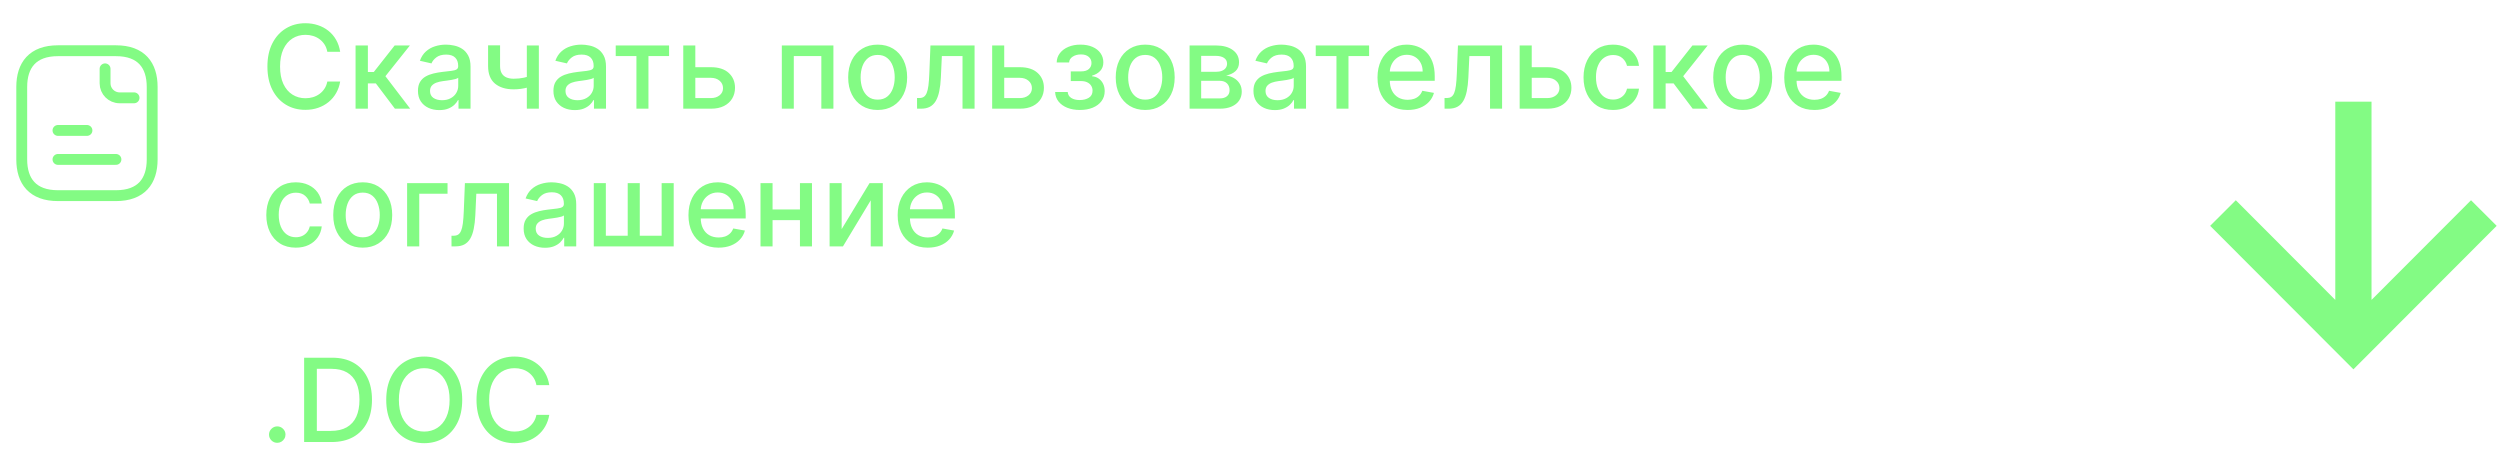
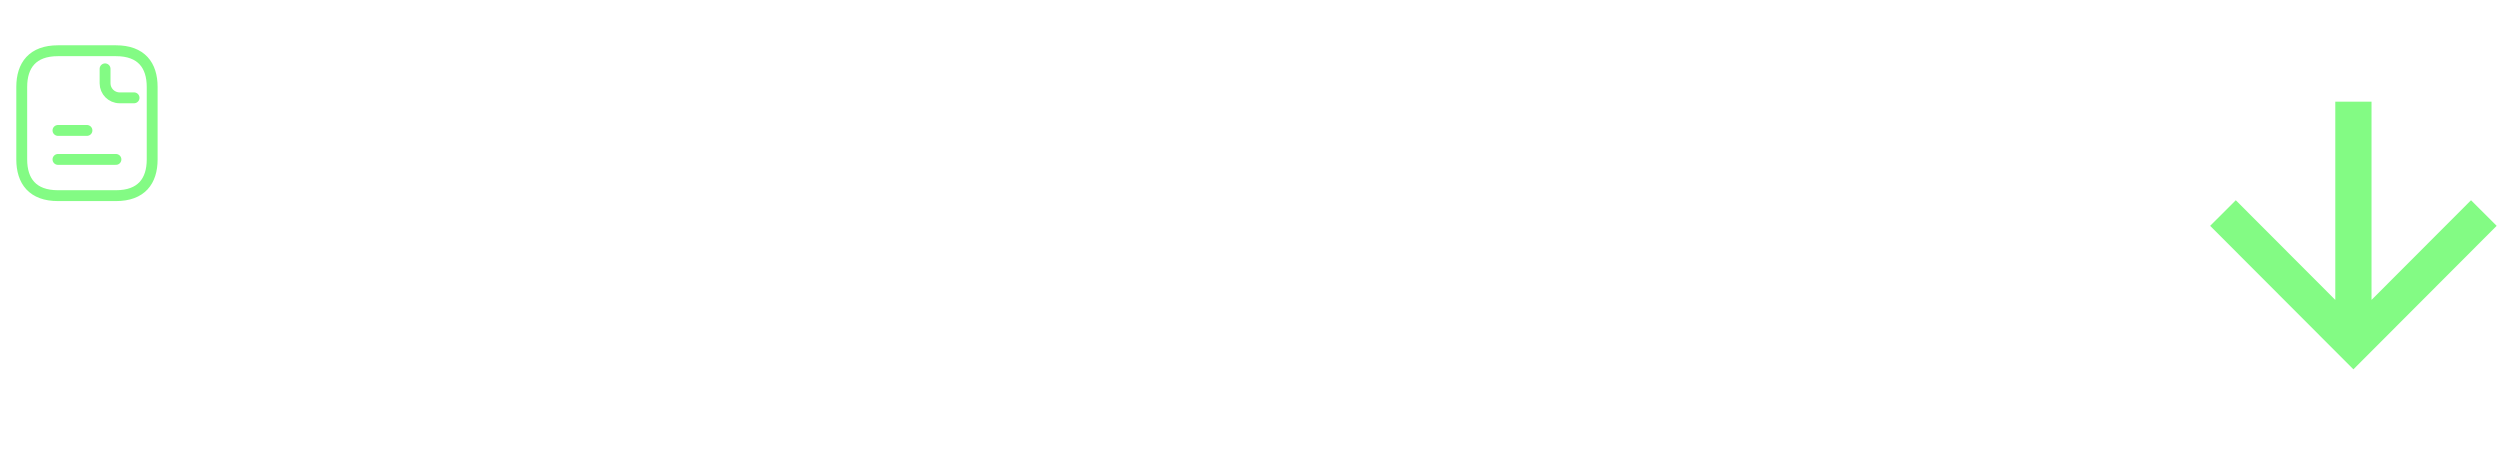
<svg xmlns="http://www.w3.org/2000/svg" width="345" height="65" viewBox="0 0 345 65" fill="none">
-   <path d="M46.943 7.148H45.17C45.102 6.769 44.975 6.436 44.79 6.148C44.604 5.86 44.377 5.616 44.108 5.415C43.839 5.214 43.538 5.062 43.205 4.96C42.875 4.858 42.525 4.807 42.153 4.807C41.483 4.807 40.883 4.975 40.352 5.312C39.826 5.65 39.409 6.144 39.102 6.795C38.799 7.447 38.648 8.242 38.648 9.182C38.648 10.129 38.799 10.928 39.102 11.579C39.409 12.231 39.828 12.723 40.358 13.057C40.888 13.39 41.485 13.557 42.148 13.557C42.515 13.557 42.864 13.508 43.193 13.409C43.526 13.307 43.828 13.157 44.097 12.96C44.365 12.763 44.593 12.523 44.778 12.239C44.968 11.951 45.099 11.621 45.17 11.25L46.943 11.256C46.849 11.828 46.665 12.354 46.392 12.835C46.123 13.312 45.776 13.725 45.352 14.074C44.932 14.419 44.451 14.686 43.909 14.875C43.367 15.064 42.776 15.159 42.136 15.159C41.129 15.159 40.231 14.921 39.443 14.443C38.655 13.962 38.034 13.275 37.58 12.381C37.129 11.487 36.903 10.421 36.903 9.182C36.903 7.939 37.131 6.873 37.585 5.983C38.04 5.089 38.661 4.403 39.449 3.926C40.237 3.445 41.133 3.205 42.136 3.205C42.754 3.205 43.33 3.294 43.864 3.472C44.401 3.646 44.885 3.903 45.312 4.244C45.74 4.581 46.095 4.994 46.375 5.483C46.655 5.968 46.845 6.523 46.943 7.148ZM49.068 15V6.273H50.767V9.932H51.585L54.465 6.273H56.568L53.187 10.517L56.607 15H54.499L51.869 11.511H50.767V15H49.068ZM60.627 15.193C60.074 15.193 59.574 15.091 59.127 14.886C58.68 14.678 58.326 14.377 58.064 13.983C57.807 13.589 57.678 13.106 57.678 12.534C57.678 12.042 57.773 11.636 57.962 11.318C58.151 11 58.407 10.748 58.729 10.562C59.051 10.377 59.411 10.237 59.809 10.142C60.206 10.047 60.612 9.975 61.025 9.926C61.547 9.866 61.971 9.816 62.297 9.778C62.623 9.737 62.86 9.67 63.008 9.58C63.155 9.489 63.229 9.341 63.229 9.136V9.097C63.229 8.6 63.089 8.216 62.809 7.943C62.532 7.67 62.119 7.534 61.57 7.534C60.998 7.534 60.547 7.661 60.218 7.915C59.892 8.165 59.667 8.443 59.542 8.75L57.945 8.386C58.134 7.856 58.411 7.428 58.775 7.102C59.142 6.773 59.564 6.534 60.042 6.386C60.519 6.235 61.021 6.159 61.547 6.159C61.896 6.159 62.265 6.201 62.655 6.284C63.049 6.364 63.417 6.511 63.758 6.727C64.102 6.943 64.384 7.252 64.604 7.653C64.824 8.051 64.934 8.568 64.934 9.205V15H63.275V13.807H63.206C63.096 14.027 62.932 14.242 62.712 14.454C62.492 14.667 62.21 14.843 61.865 14.983C61.521 15.123 61.108 15.193 60.627 15.193ZM60.996 13.829C61.466 13.829 61.867 13.737 62.201 13.551C62.538 13.366 62.794 13.123 62.968 12.824C63.146 12.521 63.235 12.197 63.235 11.852V10.727C63.174 10.788 63.057 10.845 62.883 10.898C62.712 10.947 62.517 10.991 62.297 11.028C62.078 11.062 61.864 11.095 61.655 11.125C61.447 11.152 61.273 11.174 61.133 11.193C60.803 11.235 60.502 11.305 60.229 11.403C59.96 11.502 59.744 11.644 59.581 11.829C59.422 12.011 59.343 12.254 59.343 12.557C59.343 12.977 59.498 13.296 59.809 13.511C60.119 13.723 60.515 13.829 60.996 13.829ZM74.362 6.273V15H72.703V6.273H74.362ZM73.641 10.324V11.79C73.379 11.896 73.103 11.991 72.811 12.074C72.519 12.153 72.213 12.216 71.891 12.261C71.569 12.307 71.233 12.329 70.885 12.329C69.805 12.329 68.947 12.066 68.311 11.54C67.675 11.009 67.356 10.199 67.356 9.108V6.256H69.01V9.108C69.01 9.521 69.086 9.856 69.237 10.114C69.389 10.371 69.605 10.561 69.885 10.682C70.165 10.803 70.499 10.864 70.885 10.864C71.396 10.864 71.868 10.816 72.3 10.722C72.735 10.623 73.182 10.491 73.641 10.324ZM79.322 15.193C78.769 15.193 78.269 15.091 77.822 14.886C77.375 14.678 77.021 14.377 76.759 13.983C76.502 13.589 76.373 13.106 76.373 12.534C76.373 12.042 76.468 11.636 76.657 11.318C76.846 11 77.102 10.748 77.424 10.562C77.746 10.377 78.106 10.237 78.504 10.142C78.901 10.047 79.307 9.975 79.719 9.926C80.242 9.866 80.666 9.816 80.992 9.778C81.318 9.737 81.555 9.67 81.703 9.58C81.85 9.489 81.924 9.341 81.924 9.136V9.097C81.924 8.6 81.784 8.216 81.504 7.943C81.227 7.67 80.814 7.534 80.265 7.534C79.693 7.534 79.242 7.661 78.913 7.915C78.587 8.165 78.362 8.443 78.237 8.75L76.64 8.386C76.829 7.856 77.106 7.428 77.469 7.102C77.837 6.773 78.259 6.534 78.737 6.386C79.214 6.235 79.716 6.159 80.242 6.159C80.591 6.159 80.96 6.201 81.35 6.284C81.744 6.364 82.112 6.511 82.453 6.727C82.797 6.943 83.079 7.252 83.299 7.653C83.519 8.051 83.629 8.568 83.629 9.205V15H81.969V13.807H81.901C81.791 14.027 81.627 14.242 81.407 14.454C81.187 14.667 80.905 14.843 80.561 14.983C80.216 15.123 79.803 15.193 79.322 15.193ZM79.691 13.829C80.161 13.829 80.562 13.737 80.896 13.551C81.233 13.366 81.489 13.123 81.663 12.824C81.841 12.521 81.93 12.197 81.93 11.852V10.727C81.869 10.788 81.752 10.845 81.578 10.898C81.407 10.947 81.212 10.991 80.992 11.028C80.773 11.062 80.559 11.095 80.35 11.125C80.142 11.152 79.968 11.174 79.828 11.193C79.498 11.235 79.197 11.305 78.924 11.403C78.655 11.502 78.439 11.644 78.276 11.829C78.117 12.011 78.038 12.254 78.038 12.557C78.038 12.977 78.193 13.296 78.504 13.511C78.814 13.723 79.21 13.829 79.691 13.829ZM84.969 7.739V6.273H92.333V7.739H89.486V15H87.827V7.739H84.969ZM95.568 9.273H98.102C99.17 9.273 99.992 9.538 100.568 10.068C101.144 10.598 101.432 11.282 101.432 12.119C101.432 12.665 101.303 13.155 101.045 13.591C100.788 14.027 100.411 14.371 99.915 14.625C99.418 14.875 98.814 15 98.102 15H94.29V6.273H95.954V13.534H98.102C98.591 13.534 98.992 13.407 99.307 13.153C99.621 12.896 99.778 12.568 99.778 12.171C99.778 11.75 99.621 11.407 99.307 11.142C98.992 10.873 98.591 10.739 98.102 10.739H95.568V9.273ZM107.891 15V6.273H115.01V15H113.345V7.739H109.544V15H107.891ZM121.118 15.176C120.299 15.176 119.585 14.989 118.976 14.614C118.366 14.239 117.892 13.714 117.555 13.04C117.218 12.366 117.049 11.578 117.049 10.676C117.049 9.771 117.218 8.979 117.555 8.301C117.892 7.623 118.366 7.097 118.976 6.722C119.585 6.347 120.299 6.159 121.118 6.159C121.936 6.159 122.65 6.347 123.26 6.722C123.869 7.097 124.343 7.623 124.68 8.301C125.017 8.979 125.186 9.771 125.186 10.676C125.186 11.578 125.017 12.366 124.68 13.04C124.343 13.714 123.869 14.239 123.26 14.614C122.65 14.989 121.936 15.176 121.118 15.176ZM121.123 13.75C121.654 13.75 122.093 13.61 122.441 13.329C122.79 13.049 123.047 12.676 123.214 12.21C123.385 11.744 123.47 11.231 123.47 10.671C123.47 10.114 123.385 9.602 123.214 9.136C123.047 8.667 122.79 8.29 122.441 8.006C122.093 7.722 121.654 7.58 121.123 7.58C120.589 7.58 120.146 7.722 119.794 8.006C119.445 8.29 119.186 8.667 119.015 9.136C118.849 9.602 118.765 10.114 118.765 10.671C118.765 11.231 118.849 11.744 119.015 12.21C119.186 12.676 119.445 13.049 119.794 13.329C120.146 13.61 120.589 13.75 121.123 13.75ZM126.555 15L126.549 13.528H126.861C127.104 13.528 127.306 13.477 127.469 13.375C127.636 13.269 127.772 13.091 127.878 12.841C127.984 12.591 128.066 12.246 128.123 11.807C128.18 11.364 128.221 10.807 128.248 10.136L128.401 6.273H134.492V15H132.827V7.739H129.975L129.839 10.704C129.805 11.424 129.731 12.053 129.617 12.591C129.507 13.129 129.346 13.578 129.134 13.938C128.922 14.294 128.649 14.561 128.316 14.739C127.983 14.913 127.577 15 127.1 15H126.555ZM138.196 9.273H140.73C141.798 9.273 142.62 9.538 143.196 10.068C143.772 10.598 144.06 11.282 144.06 12.119C144.06 12.665 143.931 13.155 143.673 13.591C143.416 14.027 143.039 14.371 142.543 14.625C142.046 14.875 141.442 15 140.73 15H136.918V6.273H138.582V13.534H140.73C141.219 13.534 141.62 13.407 141.935 13.153C142.249 12.896 142.406 12.568 142.406 12.171C142.406 11.75 142.249 11.407 141.935 11.142C141.62 10.873 141.219 10.739 140.73 10.739H138.196V9.273ZM145.607 12.693H147.346C147.369 13.049 147.53 13.324 147.829 13.517C148.132 13.71 148.524 13.807 149.005 13.807C149.494 13.807 149.911 13.703 150.255 13.494C150.6 13.282 150.772 12.954 150.772 12.511C150.772 12.246 150.706 12.015 150.573 11.818C150.445 11.617 150.261 11.462 150.022 11.352C149.787 11.242 149.509 11.188 149.187 11.188H147.767V9.852H149.187C149.668 9.852 150.028 9.742 150.267 9.523C150.505 9.303 150.625 9.028 150.625 8.699C150.625 8.343 150.496 8.057 150.238 7.841C149.984 7.621 149.63 7.511 149.176 7.511C148.714 7.511 148.329 7.616 148.022 7.824C147.715 8.028 147.554 8.294 147.539 8.619H145.823C145.835 8.131 145.982 7.703 146.267 7.335C146.554 6.964 146.941 6.676 147.426 6.472C147.914 6.263 148.469 6.159 149.09 6.159C149.738 6.159 150.299 6.263 150.772 6.472C151.246 6.68 151.611 6.968 151.869 7.335C152.13 7.703 152.261 8.125 152.261 8.602C152.261 9.083 152.117 9.477 151.829 9.784C151.545 10.087 151.174 10.305 150.715 10.438V10.528C151.053 10.551 151.352 10.653 151.613 10.835C151.875 11.017 152.079 11.258 152.227 11.557C152.375 11.856 152.448 12.195 152.448 12.574C152.448 13.108 152.301 13.57 152.005 13.96C151.714 14.35 151.308 14.652 150.789 14.864C150.274 15.072 149.685 15.176 149.022 15.176C148.378 15.176 147.801 15.076 147.289 14.875C146.782 14.671 146.378 14.383 146.079 14.011C145.784 13.64 145.626 13.201 145.607 12.693ZM158.039 15.176C157.221 15.176 156.507 14.989 155.897 14.614C155.287 14.239 154.813 13.714 154.476 13.04C154.139 12.366 153.971 11.578 153.971 10.676C153.971 9.771 154.139 8.979 154.476 8.301C154.813 7.623 155.287 7.097 155.897 6.722C156.507 6.347 157.221 6.159 158.039 6.159C158.857 6.159 159.571 6.347 160.181 6.722C160.791 7.097 161.264 7.623 161.601 8.301C161.938 8.979 162.107 9.771 162.107 10.676C162.107 11.578 161.938 12.366 161.601 13.04C161.264 13.714 160.791 14.239 160.181 14.614C159.571 14.989 158.857 15.176 158.039 15.176ZM158.044 13.75C158.575 13.75 159.014 13.61 159.363 13.329C159.711 13.049 159.969 12.676 160.135 12.21C160.306 11.744 160.391 11.231 160.391 10.671C160.391 10.114 160.306 9.602 160.135 9.136C159.969 8.667 159.711 8.29 159.363 8.006C159.014 7.722 158.575 7.58 158.044 7.58C157.51 7.58 157.067 7.722 156.715 8.006C156.366 8.29 156.107 8.667 155.937 9.136C155.77 9.602 155.687 10.114 155.687 10.671C155.687 11.231 155.77 11.744 155.937 12.21C156.107 12.676 156.366 13.049 156.715 13.329C157.067 13.61 157.51 13.75 158.044 13.75ZM164.163 15V6.273H167.783C168.767 6.273 169.548 6.483 170.124 6.903C170.699 7.32 170.987 7.886 170.987 8.602C170.987 9.114 170.824 9.519 170.499 9.818C170.173 10.117 169.741 10.318 169.203 10.421C169.593 10.466 169.951 10.583 170.277 10.773C170.603 10.958 170.864 11.208 171.061 11.523C171.262 11.837 171.362 12.212 171.362 12.648C171.362 13.11 171.243 13.519 171.004 13.875C170.766 14.227 170.419 14.504 169.964 14.704C169.514 14.902 168.97 15 168.334 15H164.163ZM165.76 13.579H168.334C168.754 13.579 169.084 13.479 169.322 13.278C169.561 13.078 169.68 12.805 169.68 12.46C169.68 12.055 169.561 11.737 169.322 11.506C169.084 11.271 168.754 11.153 168.334 11.153H165.76V13.579ZM165.76 9.909H167.8C168.118 9.909 168.391 9.864 168.618 9.773C168.849 9.682 169.025 9.553 169.146 9.386C169.271 9.216 169.334 9.015 169.334 8.784C169.334 8.447 169.195 8.184 168.919 7.994C168.642 7.805 168.264 7.71 167.783 7.71H165.76V9.909ZM175.926 15.193C175.373 15.193 174.873 15.091 174.426 14.886C173.979 14.678 173.624 14.377 173.363 13.983C173.105 13.589 172.977 13.106 172.977 12.534C172.977 12.042 173.071 11.636 173.261 11.318C173.45 11 173.706 10.748 174.028 10.562C174.35 10.377 174.71 10.237 175.107 10.142C175.505 10.047 175.91 9.975 176.323 9.926C176.846 9.866 177.27 9.816 177.596 9.778C177.922 9.737 178.159 9.67 178.306 9.58C178.454 9.489 178.528 9.341 178.528 9.136V9.097C178.528 8.6 178.388 8.216 178.107 7.943C177.831 7.67 177.418 7.534 176.869 7.534C176.297 7.534 175.846 7.661 175.516 7.915C175.191 8.165 174.965 8.443 174.84 8.75L173.244 8.386C173.433 7.856 173.71 7.428 174.073 7.102C174.441 6.773 174.863 6.534 175.34 6.386C175.818 6.235 176.32 6.159 176.846 6.159C177.195 6.159 177.564 6.201 177.954 6.284C178.348 6.364 178.715 6.511 179.056 6.727C179.401 6.943 179.683 7.252 179.903 7.653C180.123 8.051 180.232 8.568 180.232 9.205V15H178.573V13.807H178.505C178.395 14.027 178.23 14.242 178.011 14.454C177.791 14.667 177.509 14.843 177.164 14.983C176.82 15.123 176.407 15.193 175.926 15.193ZM176.295 13.829C176.765 13.829 177.166 13.737 177.499 13.551C177.837 13.366 178.092 13.123 178.266 12.824C178.445 12.521 178.534 12.197 178.534 11.852V10.727C178.473 10.788 178.355 10.845 178.181 10.898C178.011 10.947 177.816 10.991 177.596 11.028C177.376 11.062 177.162 11.095 176.954 11.125C176.746 11.152 176.571 11.174 176.431 11.193C176.102 11.235 175.801 11.305 175.528 11.403C175.259 11.502 175.043 11.644 174.88 11.829C174.721 12.011 174.641 12.254 174.641 12.557C174.641 12.977 174.797 13.296 175.107 13.511C175.418 13.723 175.814 13.829 176.295 13.829ZM181.573 7.739V6.273H188.936V7.739H186.09V15H184.431V7.739H181.573ZM194.248 15.176C193.389 15.176 192.648 14.992 192.027 14.625C191.409 14.254 190.932 13.733 190.595 13.062C190.262 12.388 190.095 11.598 190.095 10.693C190.095 9.799 190.262 9.011 190.595 8.33C190.932 7.648 191.402 7.116 192.004 6.733C192.61 6.35 193.318 6.159 194.129 6.159C194.622 6.159 195.099 6.241 195.561 6.403C196.023 6.566 196.438 6.822 196.805 7.17C197.173 7.519 197.462 7.972 197.675 8.528C197.887 9.081 197.993 9.754 197.993 10.546V11.148H191.055V9.875H196.328C196.328 9.428 196.237 9.032 196.055 8.688C195.873 8.339 195.618 8.064 195.288 7.864C194.962 7.663 194.58 7.562 194.14 7.562C193.663 7.562 193.247 7.68 192.89 7.915C192.538 8.146 192.265 8.449 192.072 8.824C191.883 9.195 191.788 9.598 191.788 10.034V11.028C191.788 11.612 191.89 12.108 192.095 12.517C192.303 12.926 192.593 13.239 192.964 13.454C193.336 13.667 193.769 13.773 194.265 13.773C194.587 13.773 194.881 13.727 195.146 13.636C195.411 13.542 195.64 13.402 195.834 13.216C196.027 13.03 196.175 12.801 196.277 12.528L197.885 12.818C197.756 13.292 197.525 13.706 197.192 14.062C196.862 14.415 196.447 14.689 195.947 14.886C195.451 15.079 194.885 15.176 194.248 15.176ZM199.35 15L199.344 13.528H199.657C199.899 13.528 200.102 13.477 200.265 13.375C200.432 13.269 200.568 13.091 200.674 12.841C200.78 12.591 200.862 12.246 200.918 11.807C200.975 11.364 201.017 10.807 201.043 10.136L201.197 6.273H207.288V15H205.623V7.739H202.771L202.634 10.704C202.6 11.424 202.526 12.053 202.413 12.591C202.303 13.129 202.142 13.578 201.93 13.938C201.718 14.294 201.445 14.561 201.112 14.739C200.778 14.913 200.373 15 199.896 15H199.35ZM210.992 9.273H213.526C214.594 9.273 215.416 9.538 215.992 10.068C216.567 10.598 216.855 11.282 216.855 12.119C216.855 12.665 216.727 13.155 216.469 13.591C216.211 14.027 215.835 14.371 215.338 14.625C214.842 14.875 214.238 15 213.526 15H209.713V6.273H211.378V13.534H213.526C214.014 13.534 214.416 13.407 214.73 13.153C215.045 12.896 215.202 12.568 215.202 12.171C215.202 11.75 215.045 11.407 214.73 11.142C214.416 10.873 214.014 10.739 213.526 10.739H210.992V9.273ZM222.596 15.176C221.752 15.176 221.024 14.985 220.414 14.602C219.808 14.216 219.343 13.684 219.017 13.006C218.691 12.328 218.528 11.551 218.528 10.676C218.528 9.79 218.695 9.008 219.028 8.33C219.361 7.648 219.831 7.116 220.437 6.733C221.043 6.35 221.757 6.159 222.579 6.159C223.242 6.159 223.833 6.282 224.352 6.528C224.871 6.771 225.289 7.112 225.608 7.551C225.93 7.991 226.121 8.504 226.182 9.091H224.528C224.437 8.682 224.229 8.33 223.903 8.034C223.581 7.739 223.149 7.591 222.608 7.591C222.134 7.591 221.719 7.716 221.363 7.966C221.011 8.212 220.736 8.564 220.539 9.023C220.343 9.477 220.244 10.015 220.244 10.636C220.244 11.273 220.341 11.822 220.534 12.284C220.727 12.746 221 13.104 221.352 13.358C221.708 13.612 222.127 13.739 222.608 13.739C222.93 13.739 223.221 13.68 223.483 13.562C223.748 13.441 223.969 13.269 224.147 13.046C224.329 12.822 224.456 12.553 224.528 12.239H226.182C226.121 12.803 225.937 13.307 225.63 13.75C225.324 14.193 224.913 14.542 224.397 14.796C223.886 15.049 223.286 15.176 222.596 15.176ZM228.158 15V6.273H229.857V9.932H230.675L233.556 6.273H235.658L232.278 10.517L235.698 15H233.59L230.959 11.511H229.857V15H228.158ZM240.494 15.176C239.676 15.176 238.962 14.989 238.352 14.614C237.743 14.239 237.269 13.714 236.932 13.04C236.595 12.366 236.426 11.578 236.426 10.676C236.426 9.771 236.595 8.979 236.932 8.301C237.269 7.623 237.743 7.097 238.352 6.722C238.962 6.347 239.676 6.159 240.494 6.159C241.313 6.159 242.027 6.347 242.636 6.722C243.246 7.097 243.72 7.623 244.057 8.301C244.394 8.979 244.563 9.771 244.563 10.676C244.563 11.578 244.394 12.366 244.057 13.04C243.72 13.714 243.246 14.239 242.636 14.614C242.027 14.989 241.313 15.176 240.494 15.176ZM240.5 13.75C241.03 13.75 241.47 13.61 241.818 13.329C242.167 13.049 242.424 12.676 242.591 12.21C242.761 11.744 242.847 11.231 242.847 10.671C242.847 10.114 242.761 9.602 242.591 9.136C242.424 8.667 242.167 8.29 241.818 8.006C241.47 7.722 241.03 7.58 240.5 7.58C239.966 7.58 239.523 7.722 239.171 8.006C238.822 8.29 238.563 8.667 238.392 9.136C238.225 9.602 238.142 10.114 238.142 10.671C238.142 11.231 238.225 11.744 238.392 12.21C238.563 12.676 238.822 13.049 239.171 13.329C239.523 13.61 239.966 13.75 240.5 13.75ZM250.38 15.176C249.52 15.176 248.78 14.992 248.159 14.625C247.541 14.254 247.064 13.733 246.727 13.062C246.394 12.388 246.227 11.598 246.227 10.693C246.227 9.799 246.394 9.011 246.727 8.33C247.064 7.648 247.534 7.116 248.136 6.733C248.742 6.35 249.45 6.159 250.261 6.159C250.753 6.159 251.231 6.241 251.693 6.403C252.155 6.566 252.57 6.822 252.937 7.17C253.305 7.519 253.594 7.972 253.806 8.528C254.019 9.081 254.125 9.754 254.125 10.546V11.148H247.187V9.875H252.46C252.46 9.428 252.369 9.032 252.187 8.688C252.005 8.339 251.75 8.064 251.42 7.864C251.094 7.663 250.712 7.562 250.272 7.562C249.795 7.562 249.378 7.68 249.022 7.915C248.67 8.146 248.397 8.449 248.204 8.824C248.015 9.195 247.92 9.598 247.92 10.034V11.028C247.92 11.612 248.022 12.108 248.227 12.517C248.435 12.926 248.725 13.239 249.096 13.454C249.467 13.667 249.901 13.773 250.397 13.773C250.719 13.773 251.013 13.727 251.278 13.636C251.543 13.542 251.772 13.402 251.966 13.216C252.159 13.03 252.306 12.801 252.409 12.528L254.017 12.818C253.888 13.292 253.657 13.706 253.323 14.062C252.994 14.415 252.579 14.689 252.079 14.886C251.583 15.079 251.017 15.176 250.38 15.176ZM40.818 34.176C39.974 34.176 39.246 33.985 38.636 33.602C38.03 33.216 37.564 32.684 37.239 32.006C36.913 31.328 36.75 30.551 36.75 29.676C36.75 28.79 36.917 28.008 37.25 27.329C37.583 26.648 38.053 26.116 38.659 25.733C39.265 25.35 39.979 25.159 40.801 25.159C41.464 25.159 42.055 25.282 42.574 25.528C43.093 25.771 43.511 26.112 43.83 26.551C44.151 26.991 44.343 27.504 44.403 28.091H42.75C42.659 27.682 42.451 27.329 42.125 27.034C41.803 26.739 41.371 26.591 40.83 26.591C40.356 26.591 39.941 26.716 39.585 26.966C39.233 27.212 38.958 27.564 38.761 28.023C38.564 28.477 38.466 29.015 38.466 29.636C38.466 30.273 38.562 30.822 38.756 31.284C38.949 31.746 39.222 32.104 39.574 32.358C39.93 32.612 40.349 32.739 40.83 32.739C41.151 32.739 41.443 32.68 41.705 32.562C41.97 32.441 42.191 32.269 42.369 32.045C42.551 31.822 42.678 31.553 42.75 31.239H44.403C44.343 31.803 44.159 32.307 43.852 32.75C43.545 33.193 43.135 33.542 42.619 33.795C42.108 34.049 41.508 34.176 40.818 34.176ZM50.056 34.176C49.238 34.176 48.524 33.989 47.914 33.614C47.304 33.239 46.831 32.714 46.494 32.04C46.157 31.366 45.988 30.578 45.988 29.676C45.988 28.771 46.157 27.979 46.494 27.301C46.831 26.623 47.304 26.097 47.914 25.722C48.524 25.347 49.238 25.159 50.056 25.159C50.874 25.159 51.589 25.347 52.198 25.722C52.808 26.097 53.282 26.623 53.619 27.301C53.956 27.979 54.124 28.771 54.124 29.676C54.124 30.578 53.956 31.366 53.619 32.04C53.282 32.714 52.808 33.239 52.198 33.614C51.589 33.989 50.874 34.176 50.056 34.176ZM50.062 32.75C50.592 32.75 51.032 32.61 51.38 32.33C51.729 32.049 51.986 31.676 52.153 31.21C52.323 30.744 52.409 30.231 52.409 29.671C52.409 29.114 52.323 28.602 52.153 28.136C51.986 27.667 51.729 27.29 51.38 27.006C51.032 26.722 50.592 26.579 50.062 26.579C49.528 26.579 49.085 26.722 48.732 27.006C48.384 27.29 48.124 27.667 47.954 28.136C47.787 28.602 47.704 29.114 47.704 29.671C47.704 30.231 47.787 30.744 47.954 31.21C48.124 31.676 48.384 32.049 48.732 32.33C49.085 32.61 49.528 32.75 50.062 32.75ZM61.76 25.273V26.739H57.857V34H56.181V25.273H61.76ZM62.309 34L62.304 32.528H62.616C62.859 32.528 63.061 32.477 63.224 32.375C63.391 32.269 63.527 32.091 63.633 31.841C63.739 31.591 63.821 31.246 63.878 30.807C63.934 30.364 63.976 29.807 64.003 29.136L64.156 25.273H70.247V34H68.582V26.739H65.73L65.594 29.704C65.559 30.424 65.486 31.053 65.372 31.591C65.262 32.129 65.101 32.578 64.889 32.938C64.677 33.294 64.404 33.561 64.071 33.739C63.738 33.913 63.332 34 62.855 34H62.309ZM75.212 34.193C74.659 34.193 74.159 34.091 73.712 33.886C73.266 33.678 72.911 33.377 72.65 32.983C72.392 32.589 72.264 32.106 72.264 31.534C72.264 31.042 72.358 30.636 72.548 30.318C72.737 30 72.993 29.748 73.315 29.562C73.637 29.377 73.996 29.237 74.394 29.142C74.792 29.047 75.197 28.975 75.61 28.926C76.133 28.866 76.557 28.816 76.883 28.778C77.209 28.737 77.445 28.671 77.593 28.579C77.741 28.489 77.815 28.341 77.815 28.136V28.097C77.815 27.6 77.675 27.216 77.394 26.943C77.118 26.671 76.705 26.534 76.156 26.534C75.584 26.534 75.133 26.661 74.803 26.915C74.478 27.165 74.252 27.443 74.127 27.75L72.531 27.386C72.72 26.856 72.996 26.428 73.36 26.102C73.728 25.773 74.15 25.534 74.627 25.386C75.105 25.235 75.606 25.159 76.133 25.159C76.481 25.159 76.851 25.201 77.241 25.284C77.635 25.364 78.002 25.511 78.343 25.727C78.688 25.943 78.97 26.252 79.19 26.653C79.409 27.051 79.519 27.568 79.519 28.204V34H77.86V32.807H77.792C77.682 33.026 77.517 33.242 77.298 33.455C77.078 33.667 76.796 33.843 76.451 33.983C76.106 34.123 75.694 34.193 75.212 34.193ZM75.582 32.83C76.052 32.83 76.453 32.737 76.786 32.551C77.123 32.365 77.379 32.123 77.553 31.824C77.731 31.521 77.82 31.197 77.82 30.852V29.727C77.76 29.788 77.642 29.845 77.468 29.898C77.298 29.947 77.103 29.991 76.883 30.028C76.663 30.062 76.449 30.095 76.241 30.125C76.032 30.151 75.858 30.174 75.718 30.193C75.389 30.235 75.087 30.305 74.815 30.403C74.546 30.502 74.33 30.644 74.167 30.829C74.008 31.011 73.928 31.254 73.928 31.557C73.928 31.977 74.084 32.295 74.394 32.511C74.705 32.724 75.101 32.83 75.582 32.83ZM81.942 25.273H83.607V32.528H86.624V25.273H88.289V32.528H91.306V25.273H92.971V34H81.942V25.273ZM99.16 34.176C98.3 34.176 97.56 33.992 96.939 33.625C96.321 33.254 95.844 32.733 95.507 32.062C95.174 31.388 95.007 30.599 95.007 29.693C95.007 28.799 95.174 28.011 95.507 27.329C95.844 26.648 96.314 26.116 96.916 25.733C97.522 25.35 98.23 25.159 99.041 25.159C99.533 25.159 100.011 25.241 100.473 25.403C100.935 25.566 101.35 25.822 101.717 26.171C102.085 26.519 102.374 26.972 102.586 27.528C102.799 28.081 102.905 28.754 102.905 29.546V30.148H95.967V28.875H101.24C101.24 28.428 101.149 28.032 100.967 27.688C100.785 27.339 100.53 27.064 100.2 26.864C99.874 26.663 99.492 26.562 99.052 26.562C98.575 26.562 98.158 26.68 97.802 26.915C97.45 27.146 97.177 27.449 96.984 27.824C96.795 28.195 96.7 28.599 96.7 29.034V30.028C96.7 30.612 96.802 31.108 97.007 31.517C97.215 31.926 97.505 32.239 97.876 32.455C98.247 32.667 98.681 32.773 99.177 32.773C99.499 32.773 99.793 32.727 100.058 32.636C100.323 32.542 100.552 32.401 100.746 32.216C100.939 32.03 101.086 31.801 101.189 31.528L102.797 31.818C102.668 32.292 102.437 32.706 102.103 33.062C101.774 33.415 101.359 33.689 100.859 33.886C100.363 34.08 99.797 34.176 99.16 34.176ZM110.864 28.903V30.375H106.137V28.903H110.864ZM106.614 25.273V34H104.95V25.273H106.614ZM112.052 25.273V34H110.393V25.273H112.052ZM116.149 31.619L119.996 25.273H121.825V34H120.161V27.648L116.331 34H114.485V25.273H116.149V31.619ZM128.031 34.176C127.171 34.176 126.431 33.992 125.809 33.625C125.192 33.254 124.715 32.733 124.378 32.062C124.044 31.388 123.878 30.599 123.878 29.693C123.878 28.799 124.044 28.011 124.378 27.329C124.715 26.648 125.184 26.116 125.787 25.733C126.393 25.35 127.101 25.159 127.912 25.159C128.404 25.159 128.881 25.241 129.343 25.403C129.806 25.566 130.22 25.822 130.588 26.171C130.955 26.519 131.245 26.972 131.457 27.528C131.669 28.081 131.775 28.754 131.775 29.546V30.148H124.838V28.875H130.11C130.11 28.428 130.02 28.032 129.838 27.688C129.656 27.339 129.4 27.064 129.071 26.864C128.745 26.663 128.362 26.562 127.923 26.562C127.446 26.562 127.029 26.68 126.673 26.915C126.321 27.146 126.048 27.449 125.855 27.824C125.665 28.195 125.571 28.599 125.571 29.034V30.028C125.571 30.612 125.673 31.108 125.878 31.517C126.086 31.926 126.376 32.239 126.747 32.455C127.118 32.667 127.552 32.773 128.048 32.773C128.37 32.773 128.663 32.727 128.929 32.636C129.194 32.542 129.423 32.401 129.616 32.216C129.809 32.03 129.957 31.801 130.059 31.528L131.667 31.818C131.538 32.292 131.307 32.706 130.974 33.062C130.645 33.415 130.23 33.689 129.73 33.886C129.234 34.08 128.667 34.176 128.031 34.176ZM38.261 61.108C37.951 61.108 37.684 60.998 37.46 60.778C37.237 60.555 37.125 60.286 37.125 59.972C37.125 59.661 37.237 59.396 37.46 59.176C37.684 58.953 37.951 58.841 38.261 58.841C38.572 58.841 38.839 58.953 39.062 59.176C39.286 59.396 39.398 59.661 39.398 59.972C39.398 60.18 39.345 60.371 39.239 60.545C39.136 60.716 39 60.852 38.83 60.955C38.659 61.057 38.47 61.108 38.261 61.108ZM45.737 61H41.97V49.364H45.856C46.996 49.364 47.975 49.597 48.794 50.062C49.612 50.525 50.239 51.189 50.674 52.057C51.114 52.92 51.333 53.956 51.333 55.165C51.333 56.377 51.112 57.419 50.669 58.29C50.229 59.161 49.593 59.831 48.759 60.301C47.926 60.767 46.919 61 45.737 61ZM43.725 59.466H45.64C46.526 59.466 47.263 59.299 47.85 58.966C48.438 58.629 48.877 58.142 49.169 57.506C49.46 56.865 49.606 56.085 49.606 55.165C49.606 54.252 49.46 53.477 49.169 52.841C48.881 52.205 48.451 51.722 47.879 51.392C47.307 51.062 46.597 50.898 45.748 50.898H43.725V59.466ZM63.785 55.182C63.785 56.424 63.557 57.492 63.103 58.386C62.648 59.276 62.025 59.962 61.233 60.443C60.446 60.92 59.55 61.159 58.546 61.159C57.538 61.159 56.639 60.92 55.847 60.443C55.059 59.962 54.438 59.275 53.983 58.381C53.529 57.487 53.301 56.42 53.301 55.182C53.301 53.939 53.529 52.873 53.983 51.983C54.438 51.089 55.059 50.403 55.847 49.926C56.639 49.445 57.538 49.205 58.546 49.205C59.55 49.205 60.446 49.445 61.233 49.926C62.025 50.403 62.648 51.089 63.103 51.983C63.557 52.873 63.785 53.939 63.785 55.182ZM62.046 55.182C62.046 54.235 61.892 53.438 61.586 52.79C61.283 52.138 60.866 51.646 60.336 51.312C59.809 50.975 59.212 50.807 58.546 50.807C57.875 50.807 57.277 50.975 56.75 51.312C56.224 51.646 55.807 52.138 55.5 52.79C55.197 53.438 55.046 54.235 55.046 55.182C55.046 56.129 55.197 56.928 55.5 57.58C55.807 58.227 56.224 58.72 56.75 59.057C57.277 59.39 57.875 59.557 58.546 59.557C59.212 59.557 59.809 59.39 60.336 59.057C60.866 58.72 61.283 58.227 61.586 57.58C61.892 56.928 62.046 56.129 62.046 55.182ZM75.798 53.148H74.025C73.957 52.769 73.83 52.436 73.645 52.148C73.459 51.86 73.232 51.615 72.963 51.415C72.694 51.214 72.393 51.062 72.059 50.96C71.73 50.858 71.38 50.807 71.008 50.807C70.338 50.807 69.738 50.975 69.207 51.312C68.681 51.65 68.264 52.144 67.957 52.795C67.654 53.447 67.503 54.242 67.503 55.182C67.503 56.129 67.654 56.928 67.957 57.58C68.264 58.231 68.683 58.724 69.213 59.057C69.743 59.39 70.34 59.557 71.003 59.557C71.37 59.557 71.719 59.508 72.048 59.409C72.382 59.307 72.683 59.157 72.952 58.96C73.221 58.763 73.448 58.523 73.633 58.239C73.823 57.951 73.954 57.621 74.025 57.25L75.798 57.256C75.704 57.828 75.52 58.354 75.247 58.835C74.978 59.312 74.632 59.725 74.207 60.074C73.787 60.419 73.306 60.686 72.764 60.875C72.222 61.064 71.632 61.159 70.991 61.159C69.984 61.159 69.086 60.92 68.298 60.443C67.51 59.962 66.889 59.275 66.434 58.381C65.984 57.487 65.758 56.42 65.758 55.182C65.758 53.939 65.986 52.873 66.44 51.983C66.895 51.089 67.516 50.403 68.304 49.926C69.092 49.445 69.988 49.205 70.991 49.205C71.609 49.205 72.184 49.294 72.719 49.472C73.257 49.646 73.74 49.903 74.168 50.244C74.596 50.581 74.95 50.994 75.23 51.483C75.51 51.968 75.7 52.523 75.798 53.148Z" fill="#83FB84" />
  <path fill-rule="evenodd" clip-rule="evenodd" d="M324.77 50.968L305.001 31.166L308.539 27.633L322.27 41.387L322.27 14.032L327.27 14.032L327.27 41.387L341.001 27.633L344.539 31.166L324.77 50.968Z" fill="#83FB84" />
  <path d="M21 12V22C21 25 19.5 27 16 27H8C4.5 27 3 25 3 22V12C3 9 4.5 7 8 7H16C19.5 7 21 9 21 12Z" stroke="#83FB84" stroke-width="1.5" stroke-miterlimit="10" stroke-linecap="round" stroke-linejoin="round" />
  <path d="M14.5 9.5V11.5C14.5 12.6 15.4 13.5 16.5 13.5H18.5" stroke="#83FB84" stroke-width="1.5" stroke-miterlimit="10" stroke-linecap="round" stroke-linejoin="round" />
  <path d="M8 18H12" stroke="#83FB84" stroke-width="1.5" stroke-miterlimit="10" stroke-linecap="round" stroke-linejoin="round" />
  <path d="M8 22H16" stroke="#83FB84" stroke-width="1.5" stroke-miterlimit="10" stroke-linecap="round" stroke-linejoin="round" />
</svg>